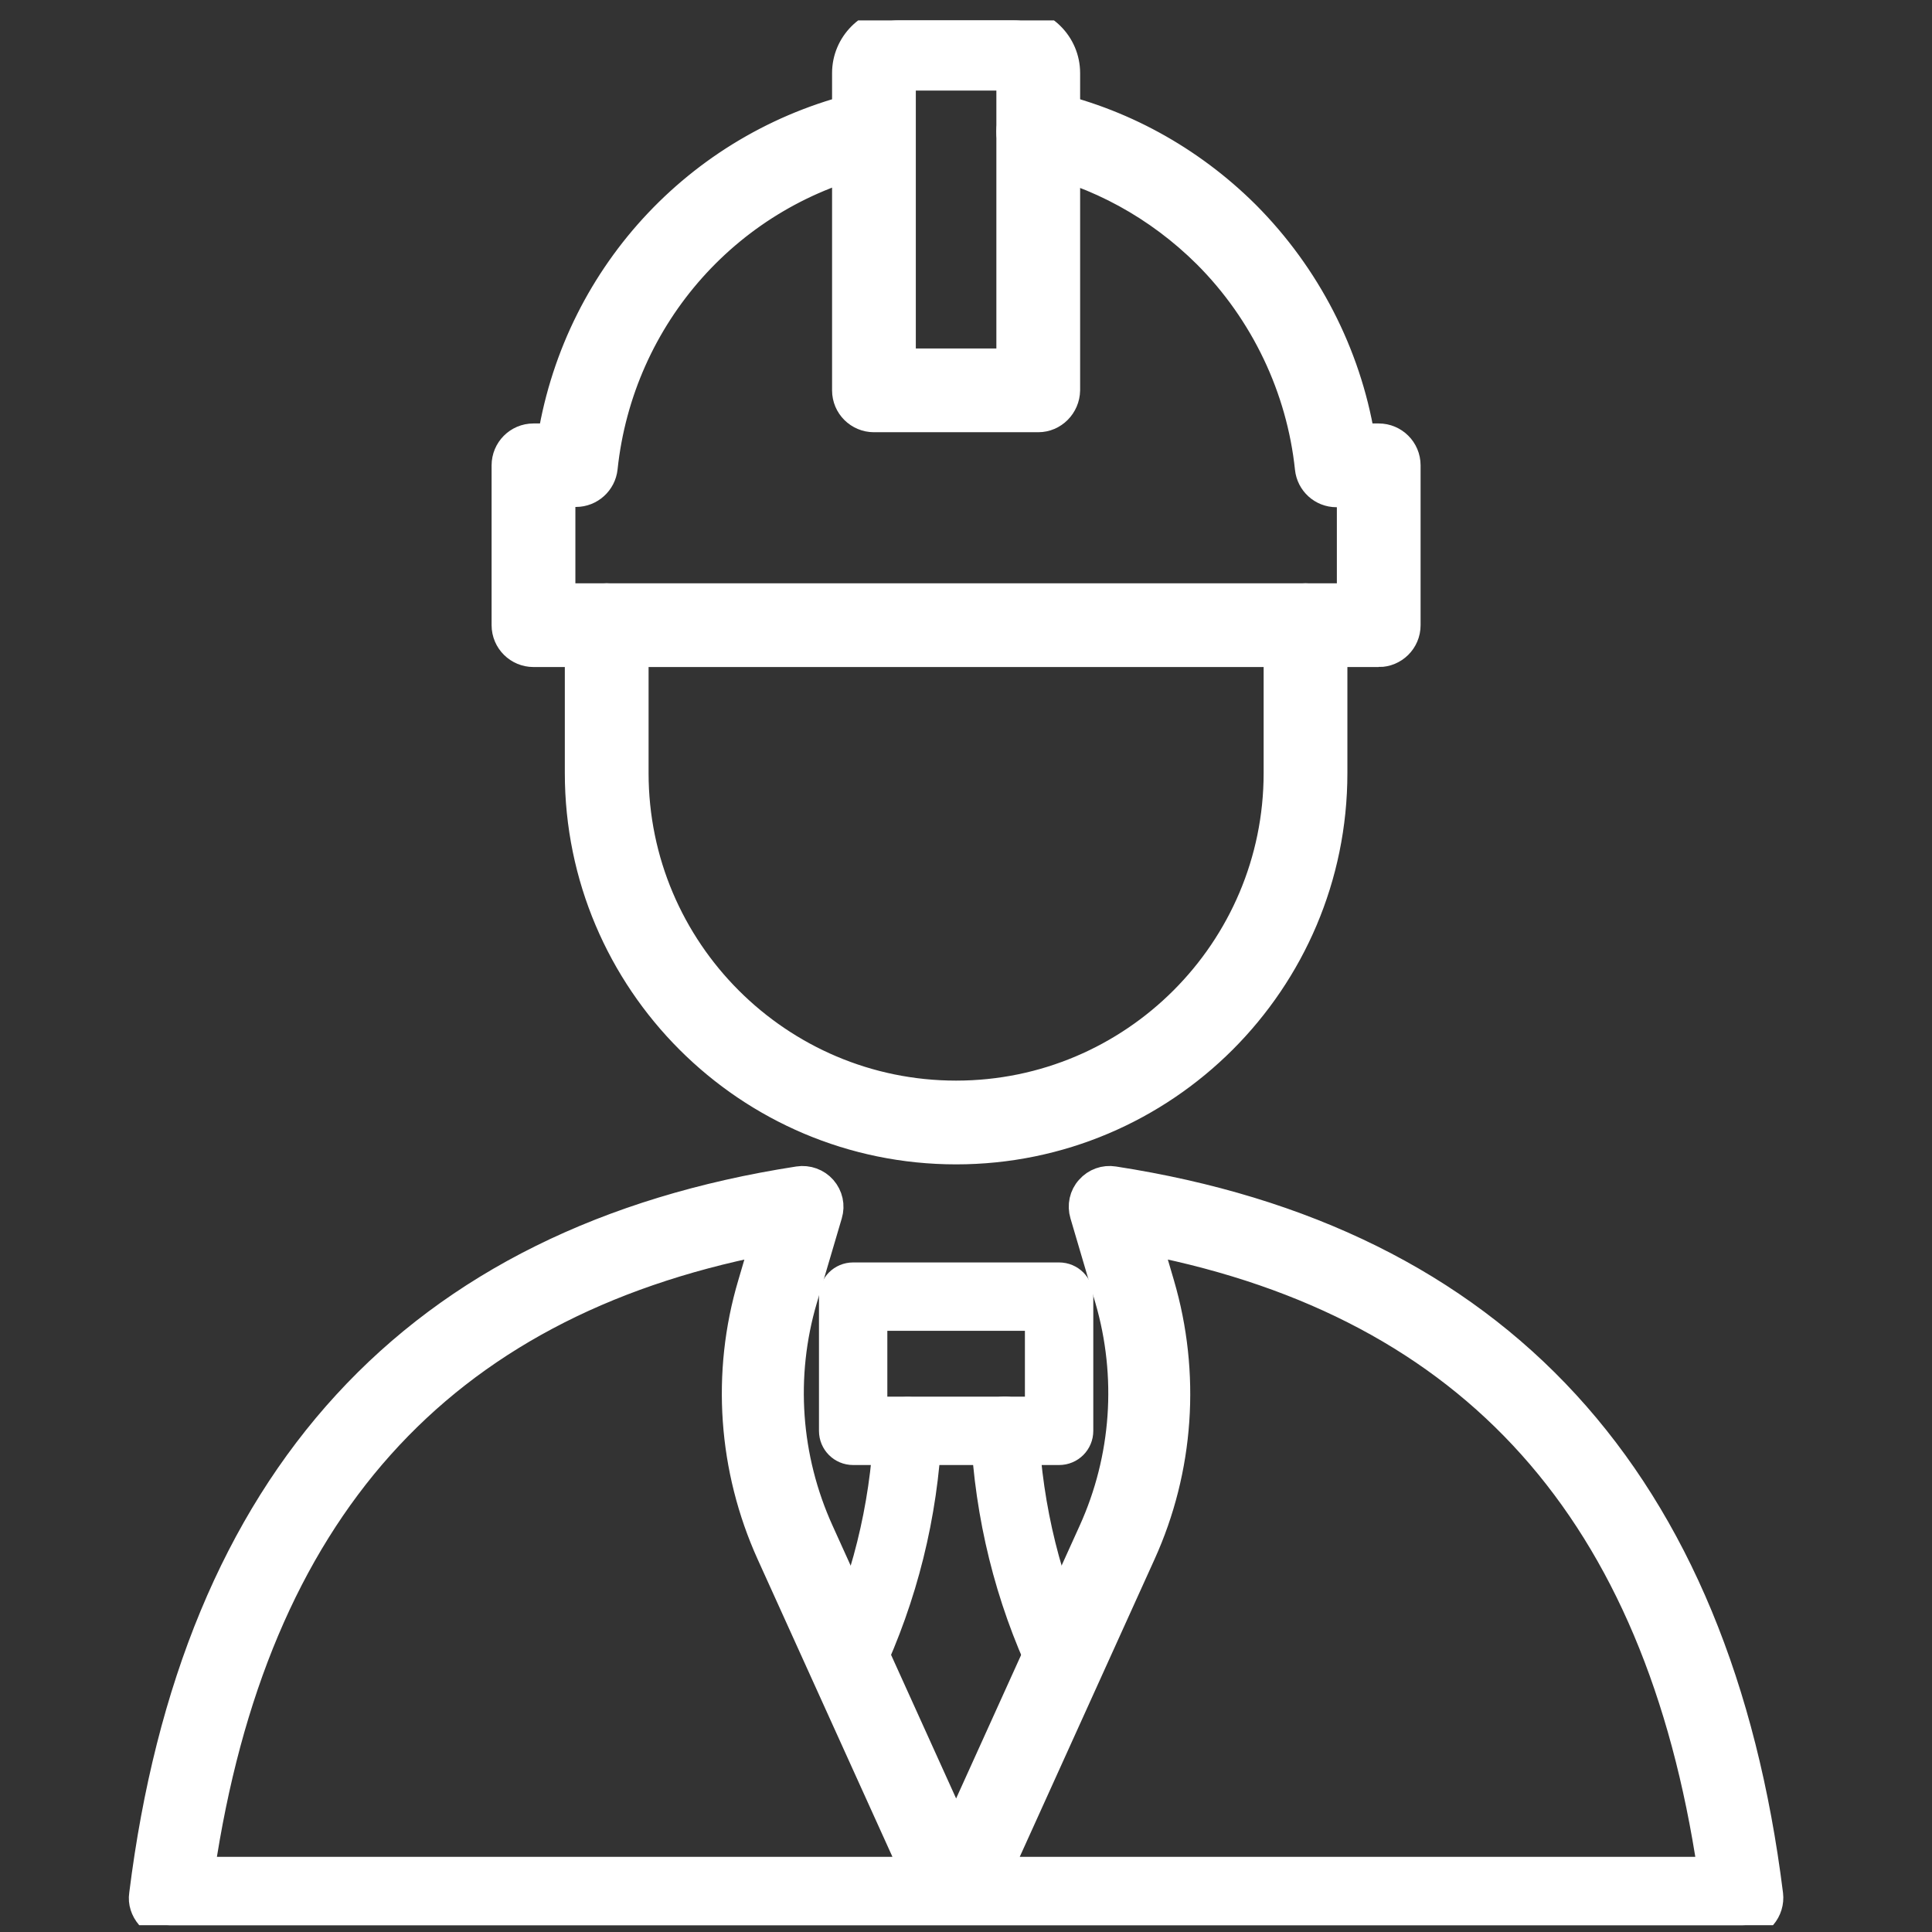
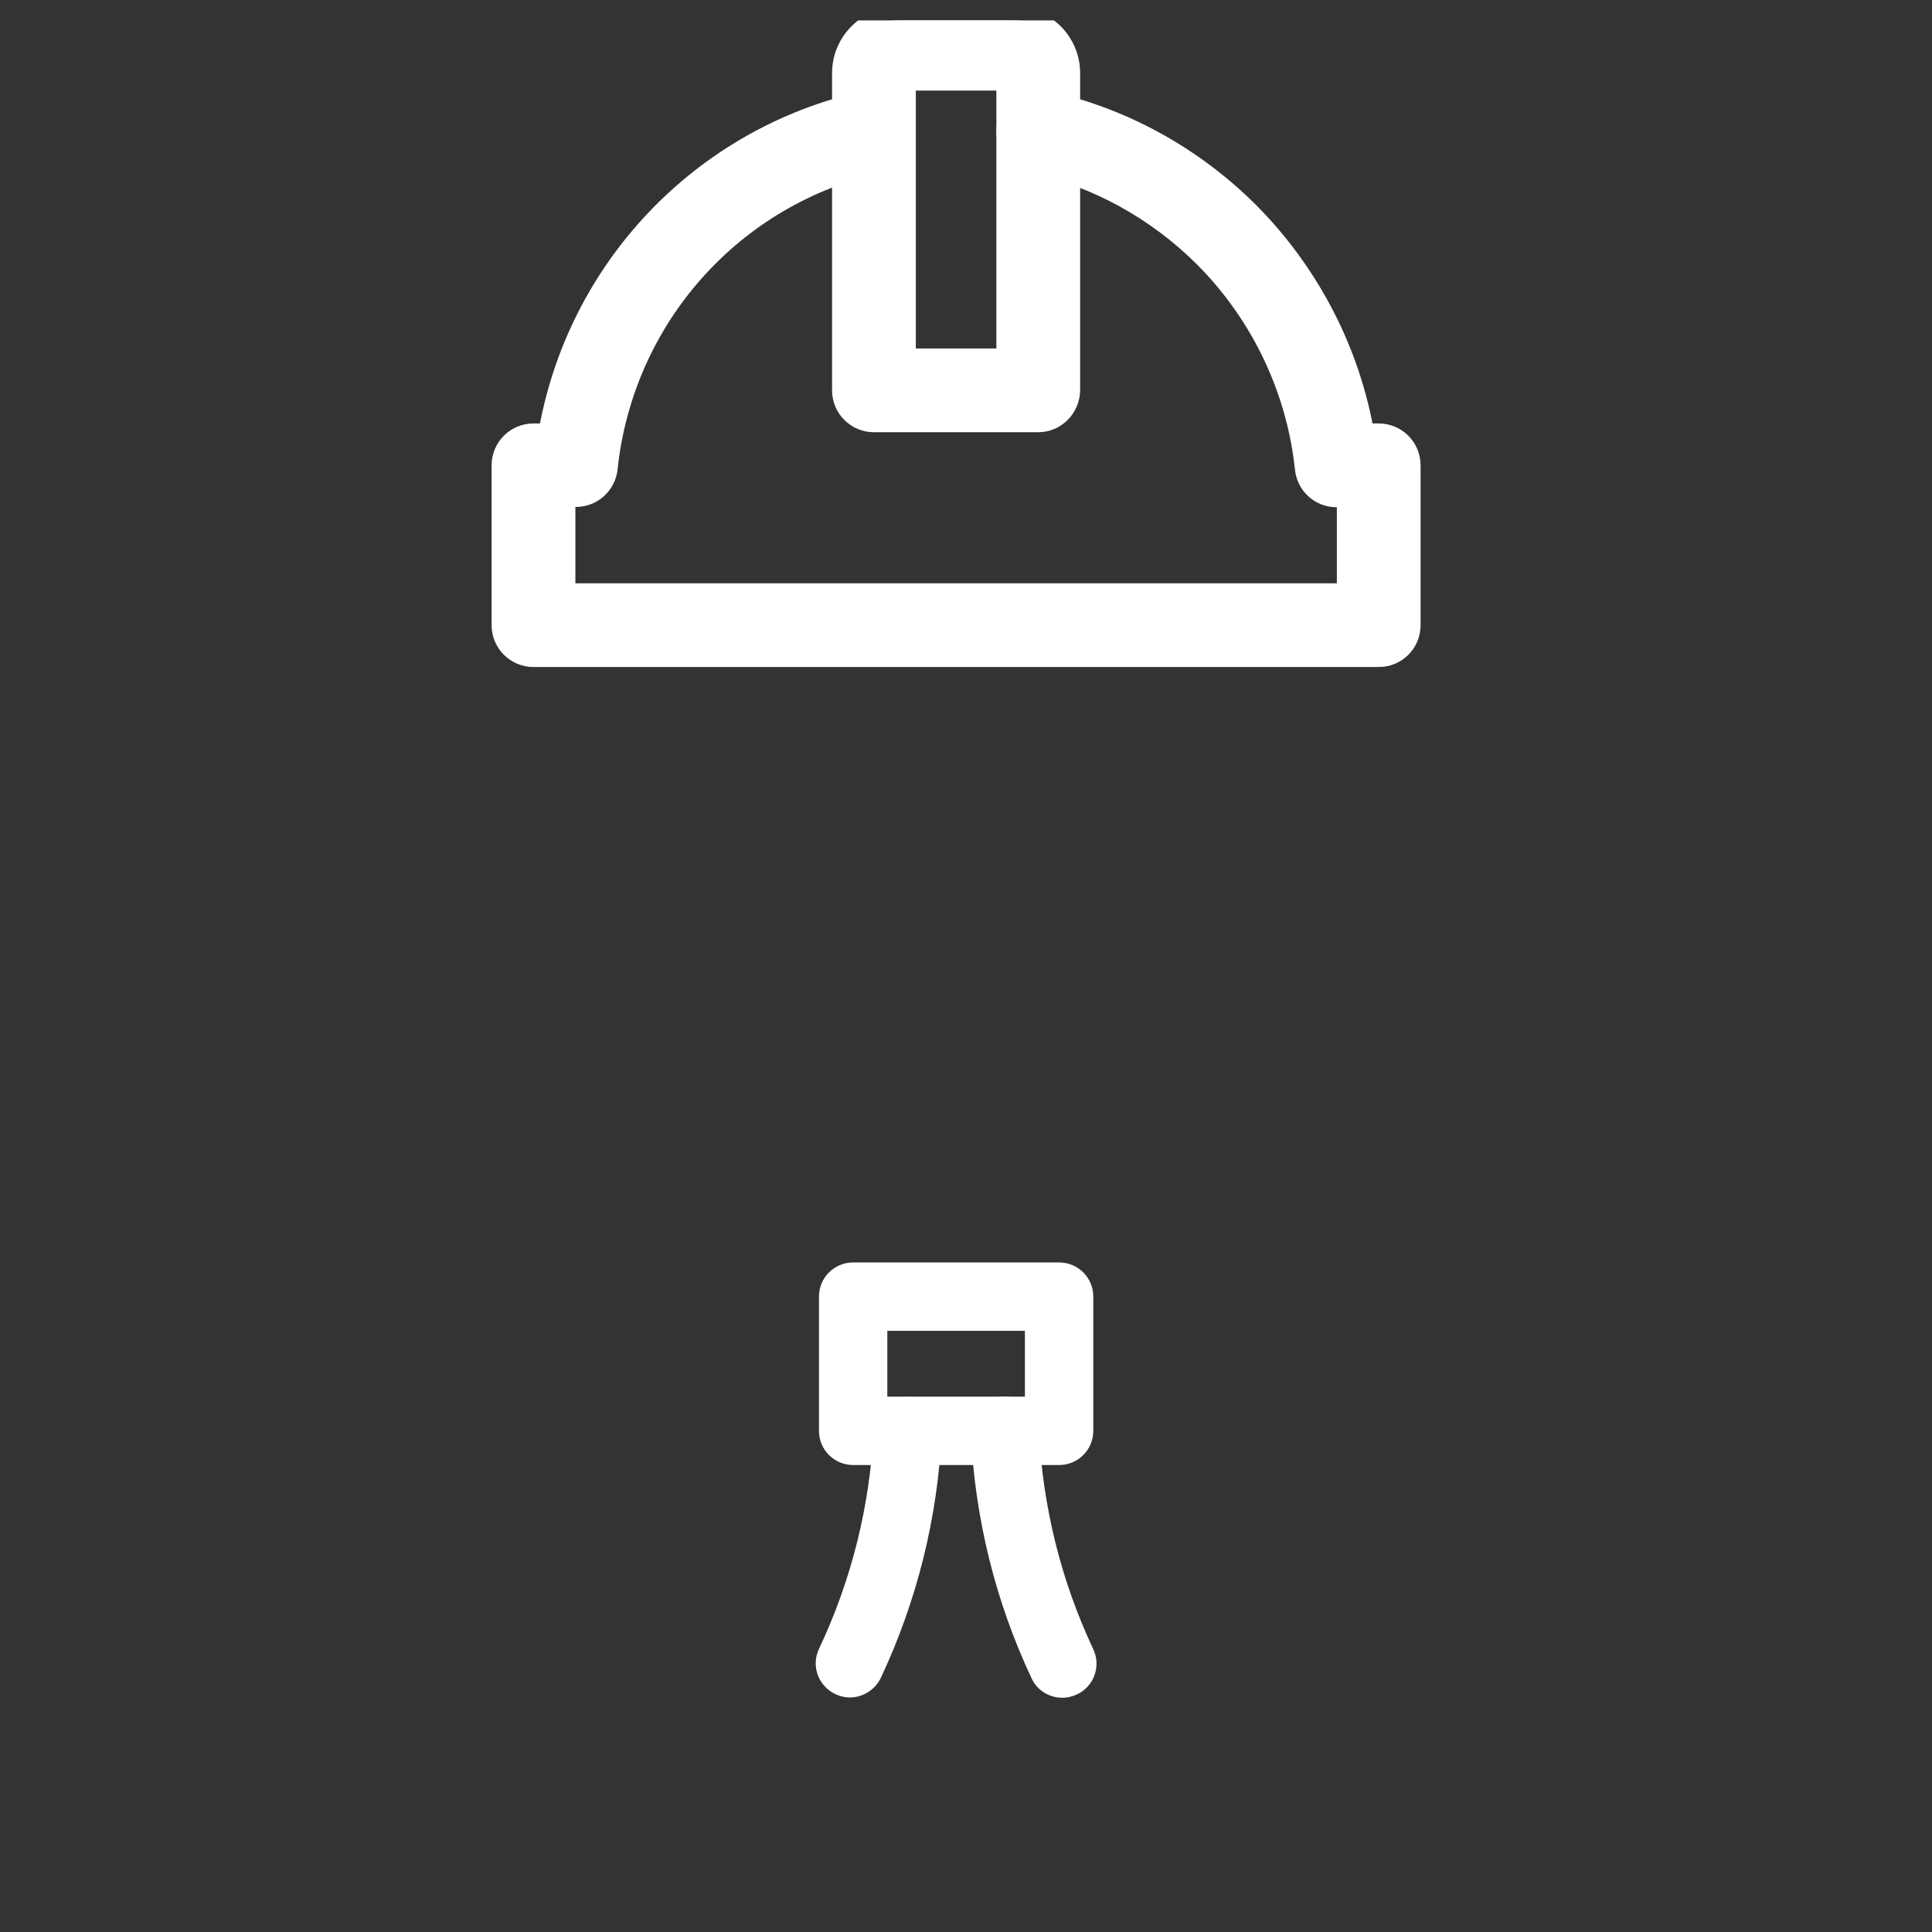
<svg xmlns="http://www.w3.org/2000/svg" width="71" height="71" viewBox="0 0 71 71" fill="none">
  <rect x="0" y="0" width="71" height="71" fill="#333333" stroke="none" />
  <g clip-path="url(#clip0_3042_16704)">
-     <path d="M64.033 70.75H6.24C5.956 70.75 5.671 70.63 5.485 70.411C5.299 70.192 5.201 69.908 5.245 69.624C7.148 54.377 15.263 45.539 29.34 43.362C29.679 43.308 30.029 43.439 30.248 43.69C30.478 43.953 30.554 44.303 30.456 44.631L29.537 47.748C28.706 50.57 28.924 53.589 30.139 56.269L35.137 67.305L40.135 56.269C41.349 53.589 41.557 50.57 40.737 47.748L39.818 44.631C39.72 44.303 39.796 43.942 40.026 43.69C40.256 43.428 40.595 43.308 40.934 43.362C55.021 45.539 63.126 54.376 65.029 69.624C65.062 69.908 64.975 70.192 64.789 70.411C64.603 70.63 64.329 70.75 64.033 70.75ZM36.7 68.737H62.885C60.927 55.569 54.146 47.989 42.202 45.626L42.661 47.19C43.624 50.472 43.383 53.994 41.972 57.1L36.7 68.737ZM7.388 68.737H33.572L28.3 57.1C26.889 53.983 26.638 50.461 27.611 47.191L28.071 45.627C16.127 47.989 9.346 55.568 7.388 68.737Z" fill="white" stroke="white" />
    <path d="M38.921 53.589H31.353C30.795 53.589 30.347 53.141 30.347 52.583V47.65C30.347 47.092 30.795 46.644 31.353 46.644H38.921C39.479 46.644 39.928 47.092 39.928 47.65V52.583C39.928 53.141 39.479 53.589 38.921 53.589ZM32.359 51.577H37.915V48.656H32.359V51.577Z" fill="white" stroke="white" stroke-width="0.5" />
    <path d="M31.232 62.131C31.09 62.131 30.948 62.099 30.806 62.033C30.303 61.792 30.084 61.202 30.325 60.699C31.539 58.128 32.217 55.383 32.359 52.539C32.381 51.982 32.873 51.555 33.409 51.588C33.967 51.61 34.393 52.091 34.36 52.638C34.207 55.744 33.464 58.741 32.14 61.563C31.965 61.913 31.604 62.131 31.232 62.131Z" fill="white" stroke="white" stroke-width="0.5" />
    <path d="M39.041 62.142C38.669 62.142 38.297 61.934 38.133 61.563C36.821 58.773 36.077 55.766 35.924 52.626C35.902 52.069 36.328 51.598 36.875 51.576C37.411 51.544 37.903 51.981 37.925 52.528C38.067 55.404 38.746 58.15 39.949 60.71C40.189 61.213 39.971 61.814 39.467 62.044C39.325 62.109 39.183 62.142 39.041 62.142Z" fill="white" stroke="white" stroke-width="0.5" />
    <path d="M50.668 24.013H19.605C19.037 24.013 18.566 23.554 18.566 22.974V17.101C18.566 16.532 19.026 16.062 19.605 16.062H20.262C21.268 10.002 25.84 5.146 31.888 3.823C32.446 3.703 33.004 4.053 33.124 4.611C33.244 5.168 32.894 5.726 32.337 5.846C26.857 7.039 22.788 11.611 22.198 17.2C22.143 17.725 21.695 18.13 21.169 18.13H20.645V21.936H49.629V18.14H49.115C48.579 18.14 48.141 17.736 48.087 17.211C47.78 14.28 46.457 11.479 44.335 9.357C42.552 7.586 40.332 6.371 37.937 5.857C37.379 5.737 37.018 5.19 37.138 4.621C37.258 4.064 37.805 3.703 38.374 3.823C41.163 4.425 43.733 5.825 45.8 7.881C48.032 10.123 49.508 13 50.022 16.062H50.667C51.236 16.062 51.706 16.522 51.706 17.102V22.975C51.706 23.555 51.236 24.014 50.667 24.014L50.668 24.013Z" fill="white" stroke="white" />
-     <path d="M35.136 42.29C27.48 42.29 21.257 36.067 21.257 28.411V22.975C21.257 22.406 21.716 21.936 22.296 21.936C22.876 21.936 23.335 22.395 23.335 22.975V28.411C23.335 34.919 28.629 40.212 35.136 40.212C41.644 40.212 46.938 34.918 46.938 28.411V22.975C46.938 22.406 47.397 21.936 47.977 21.936C48.545 21.936 49.016 22.395 49.016 22.975V28.411C49.016 36.067 42.793 42.29 35.136 42.29Z" fill="white" stroke="white" />
    <path d="M38.155 15.384H32.117C31.549 15.384 31.078 14.925 31.078 14.345V2.686C31.078 1.625 31.942 0.75 33.014 0.75H37.258C38.319 0.75 39.194 1.614 39.194 2.686V14.345C39.183 14.914 38.724 15.384 38.155 15.384ZM33.156 13.306H37.116V2.828H33.156V13.306Z" fill="white" stroke="white" />
  </g>
  <defs>
    <clipPath id="clip0_3042_16704">
      <rect width="70" height="70" fill="white" transform="translate(0.316 0.75)" />
    </clipPath>
  </defs>
</svg>